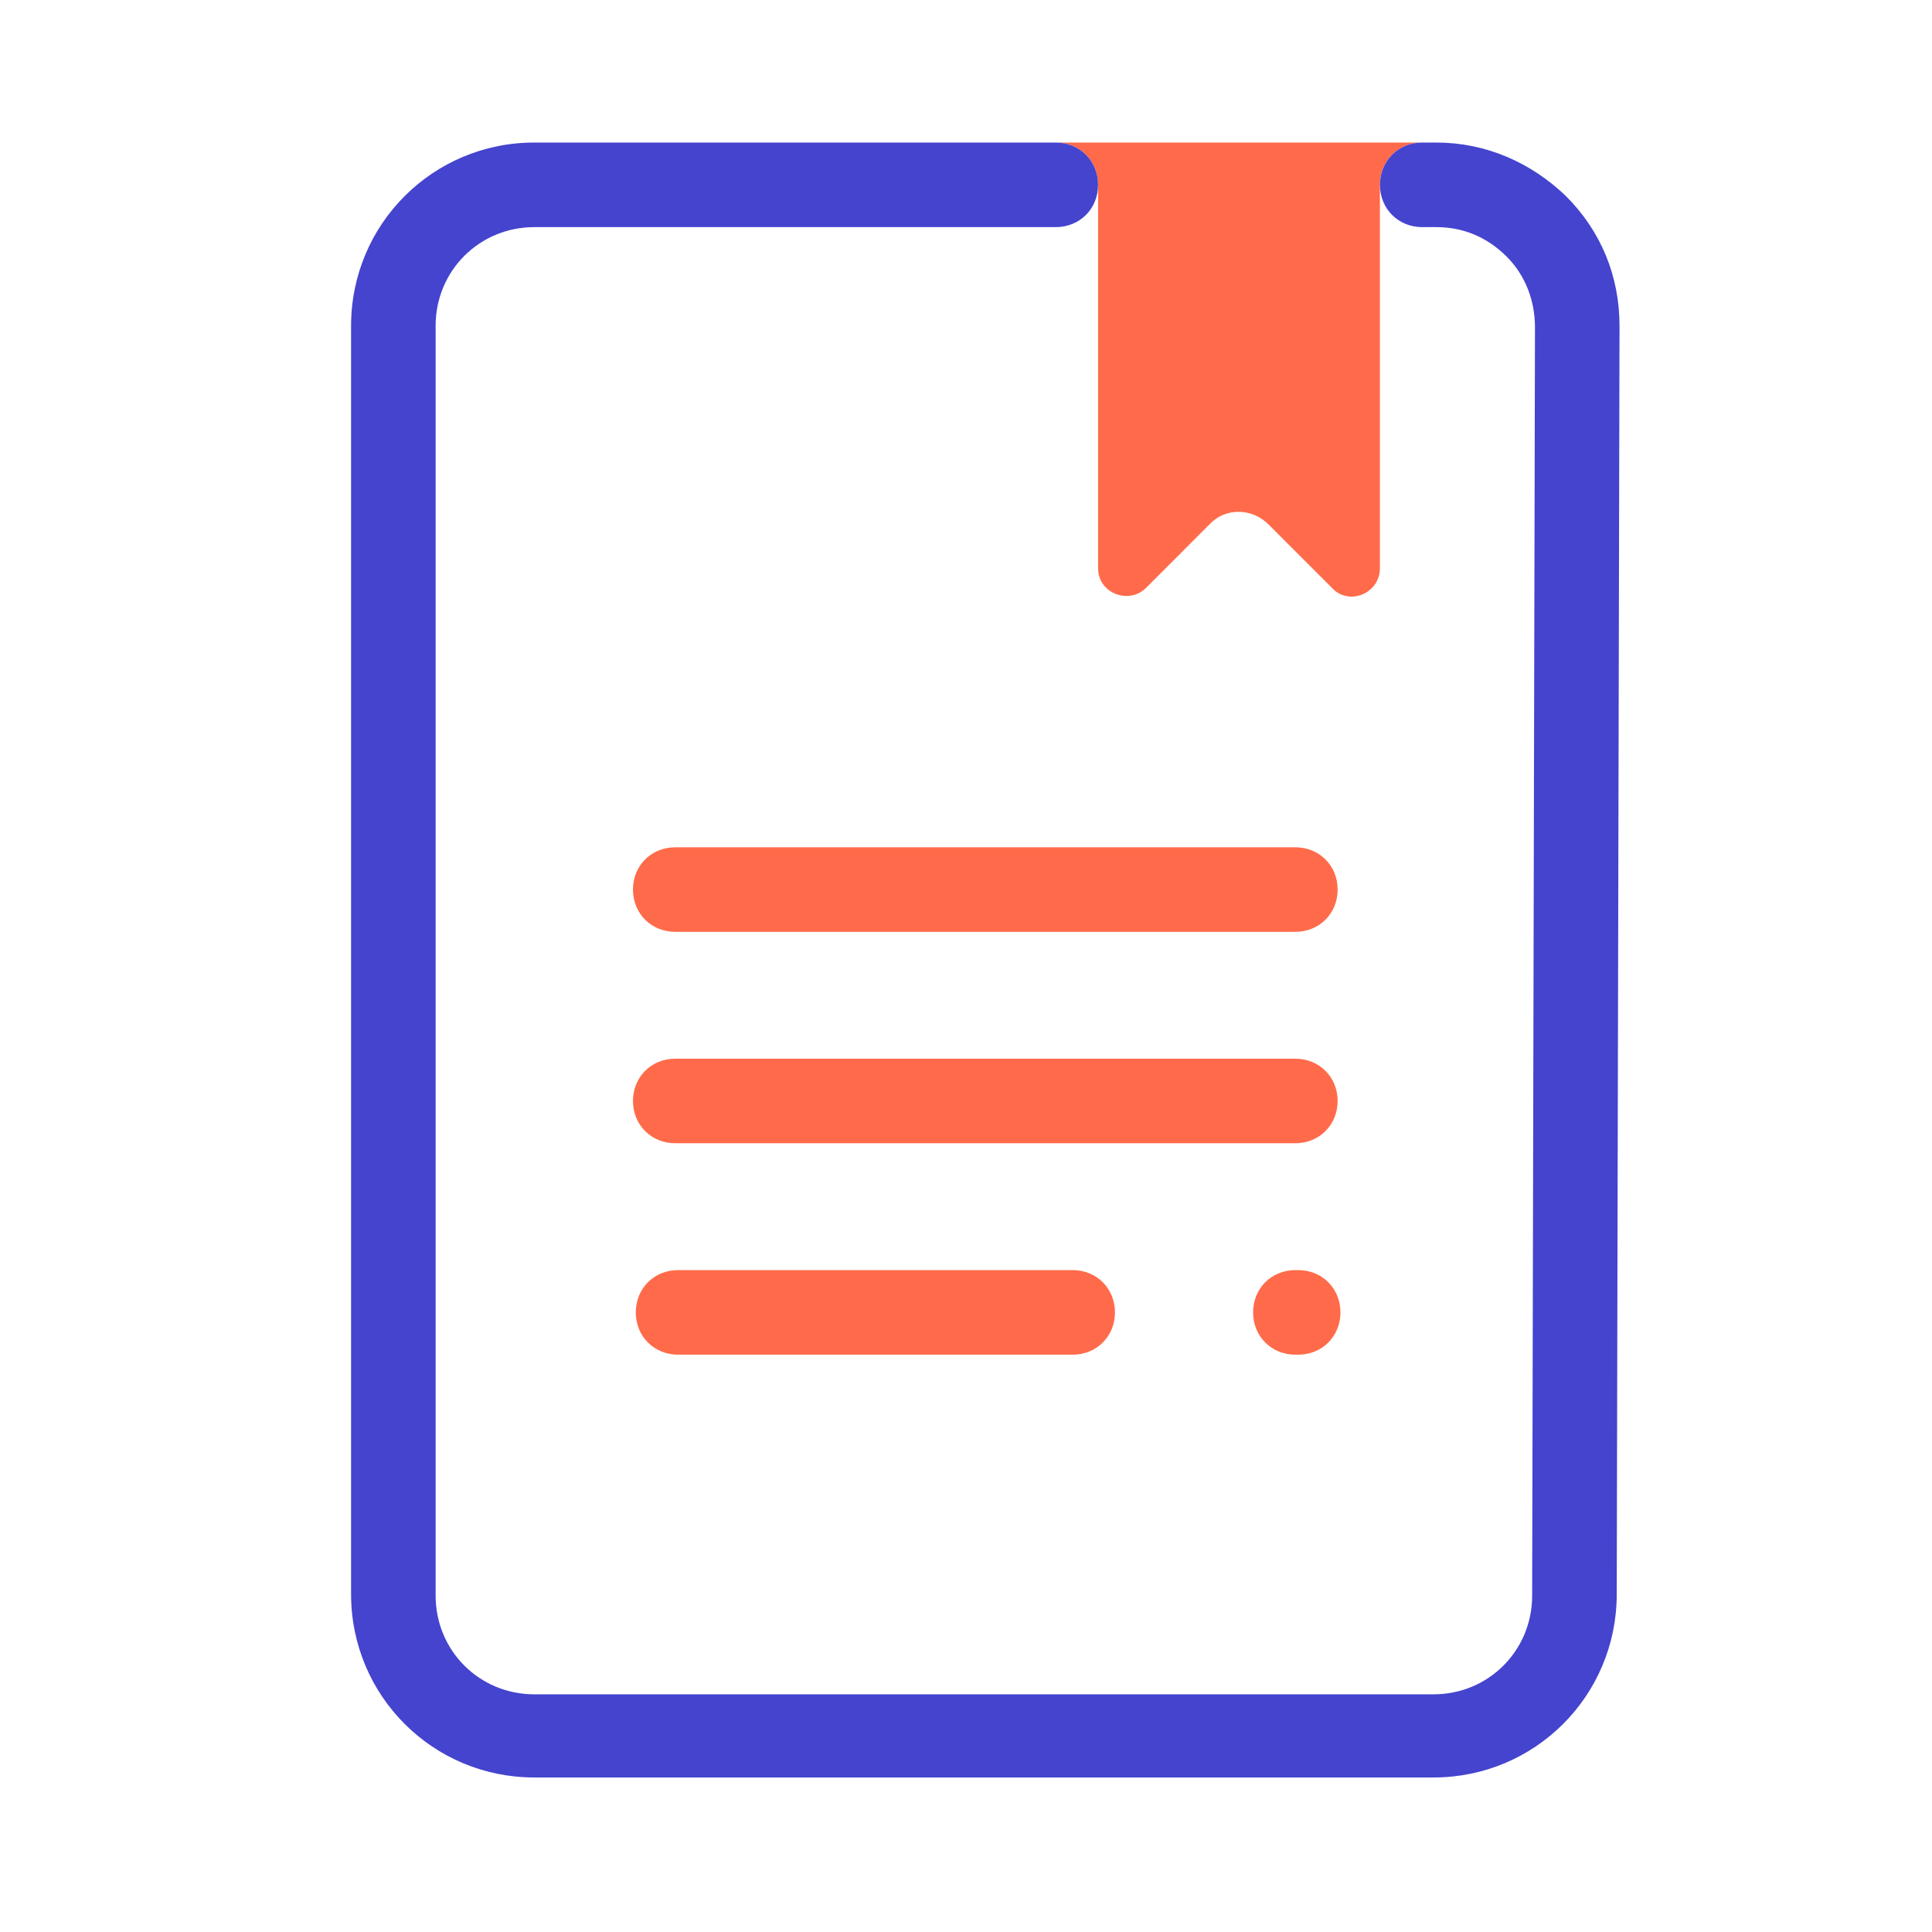
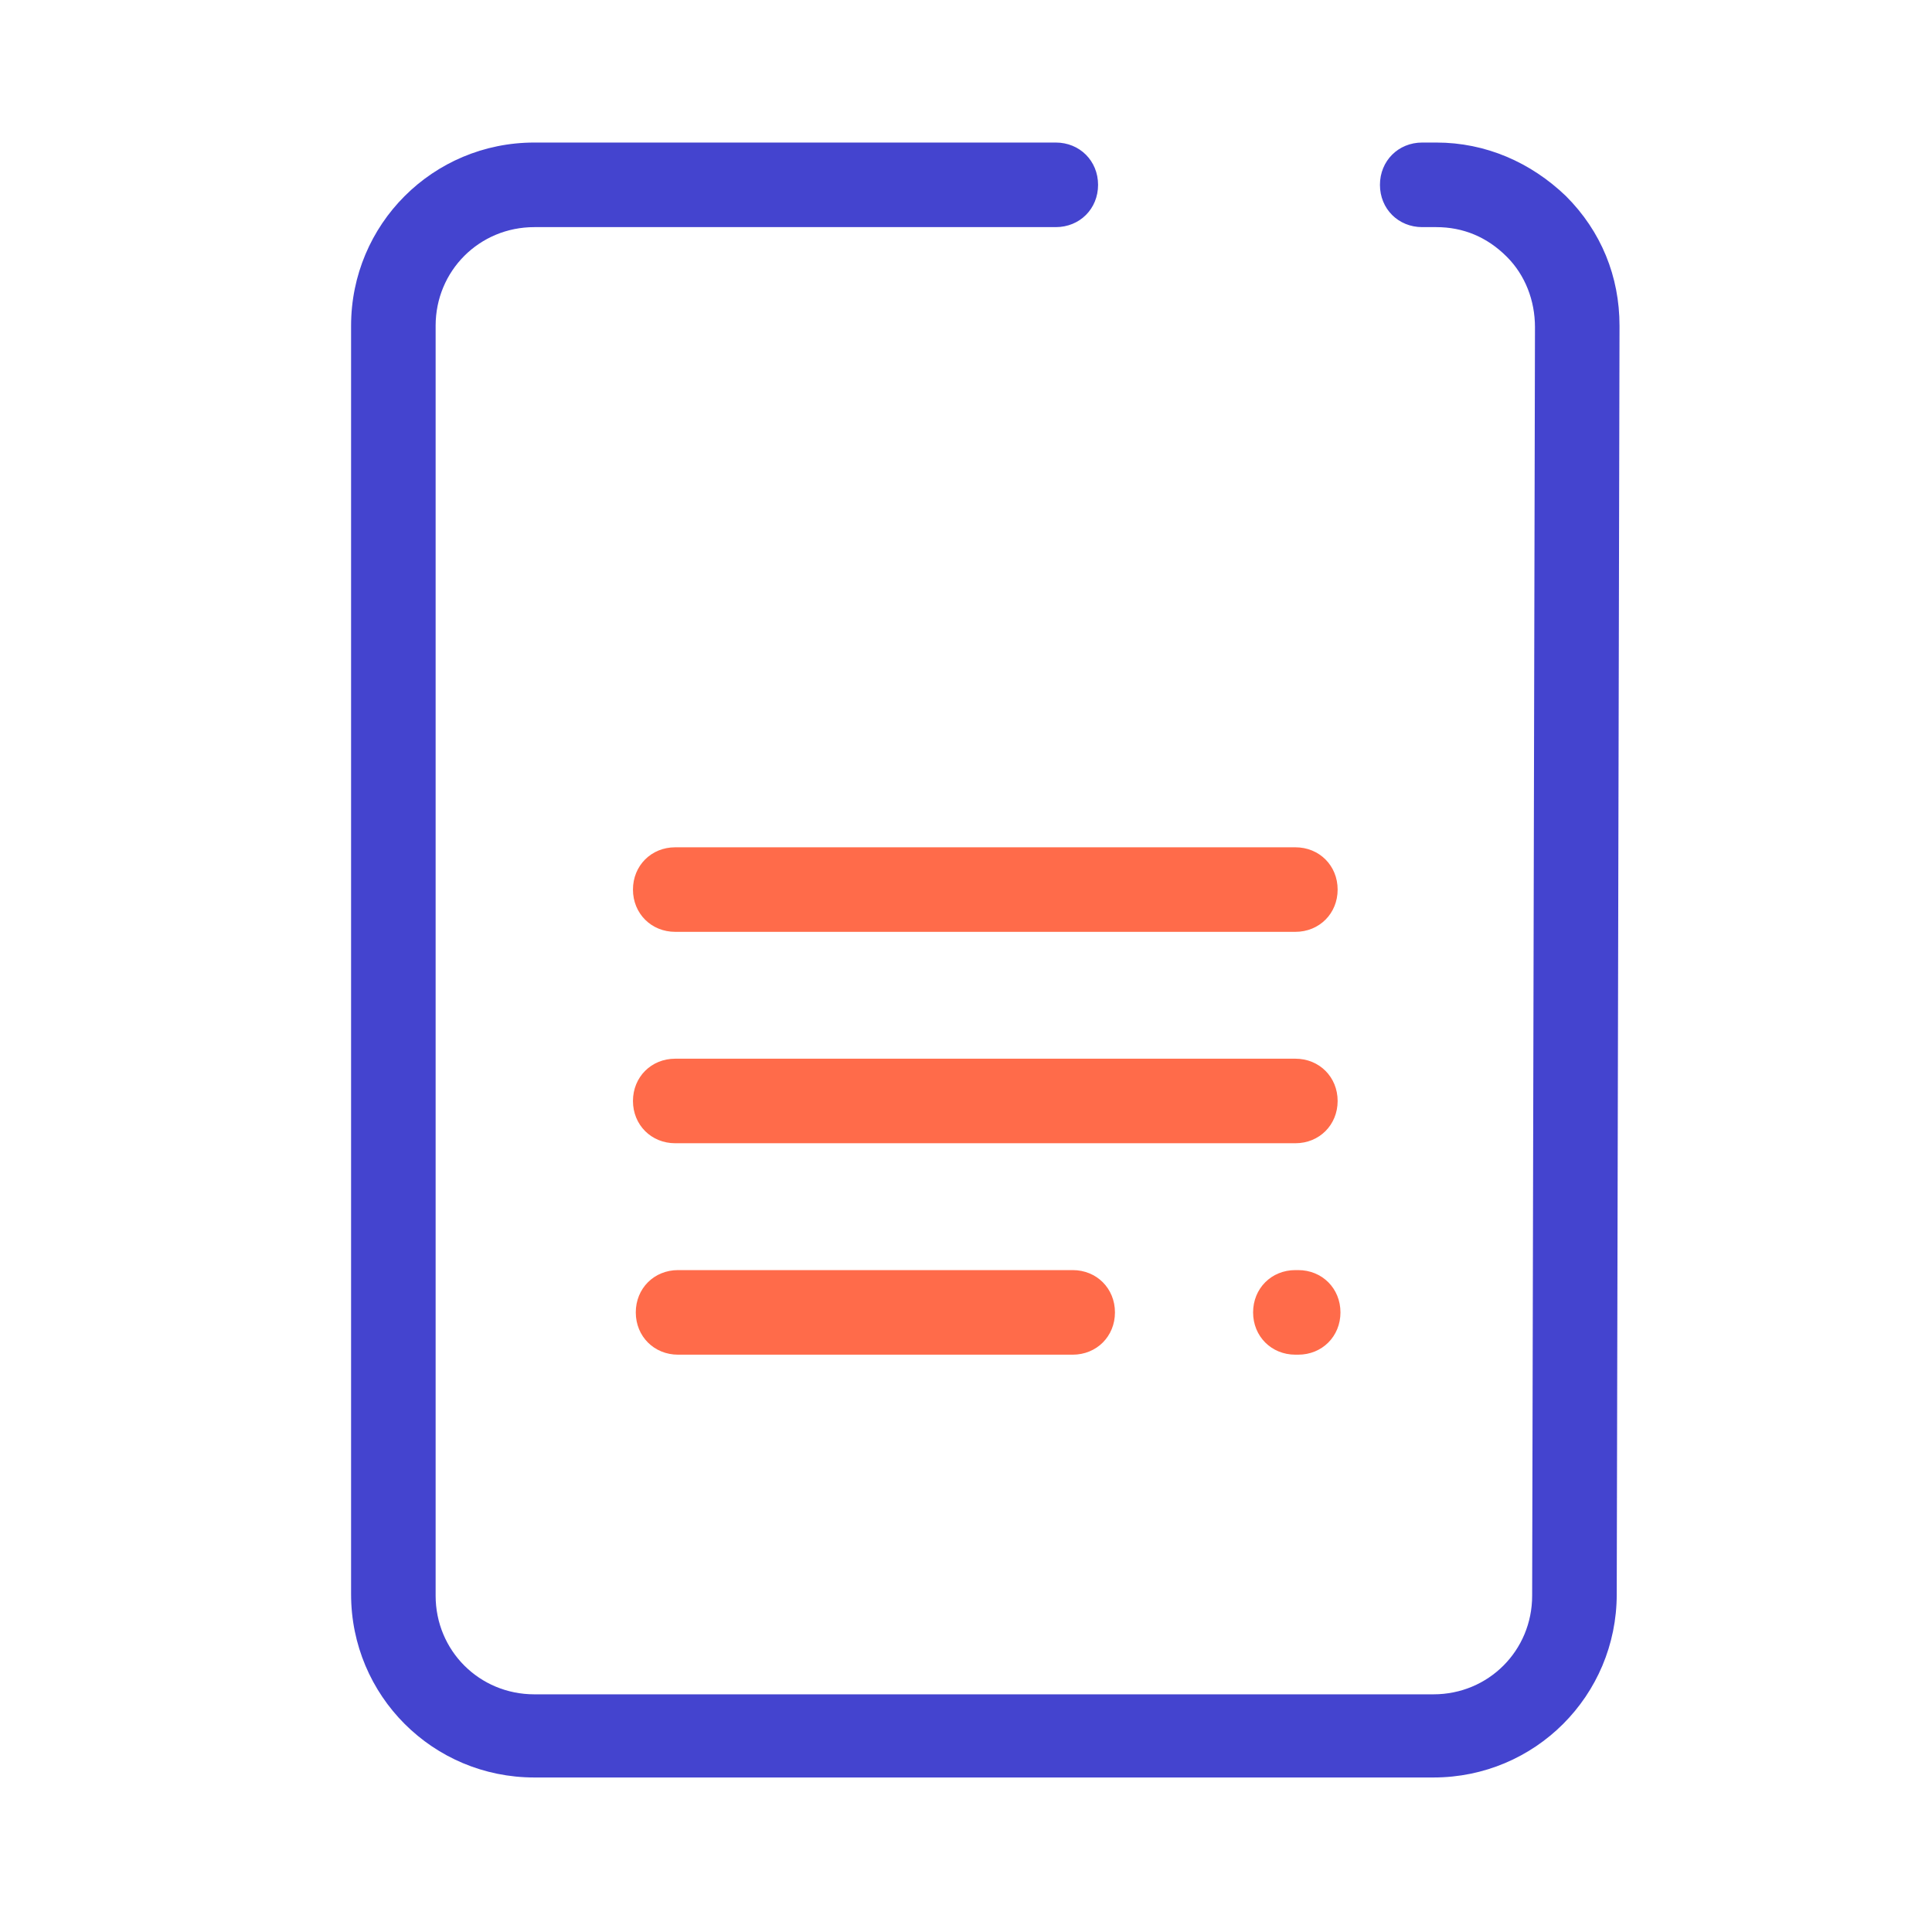
<svg xmlns="http://www.w3.org/2000/svg" width="50" height="50" viewBox="0 0 50 50" fill="none">
-   <path d="M27.323 3.689H35.712H37.172H36.807C36.187 3.689 35.712 4.164 35.712 4.784V14.705C35.712 15.361 34.91 15.69 34.472 15.216L32.831 13.574C32.393 13.136 31.7 13.136 31.299 13.574L29.658 15.216C29.22 15.653 28.418 15.361 28.418 14.705V4.784C28.418 4.164 27.943 3.689 27.323 3.689Z" fill="#FF6B4A" />
  <path d="M33.524 24.116H17.475C16.855 24.116 16.381 23.642 16.381 23.022C16.381 22.402 16.855 21.928 17.475 21.928H33.524C34.144 21.928 34.618 22.402 34.618 23.022C34.618 23.642 34.144 24.116 33.524 24.116ZM33.524 29.587H17.475C16.855 29.587 16.381 29.113 16.381 28.493C16.381 27.873 16.855 27.399 17.475 27.399H33.524C34.144 27.399 34.618 27.873 34.618 28.493C34.618 29.113 34.144 29.587 33.524 29.587ZM33.597 35.059H33.524C32.904 35.059 32.43 34.585 32.43 33.965C32.43 33.344 32.904 32.87 33.524 32.87H33.597C34.217 32.87 34.691 33.344 34.691 33.965C34.691 34.585 34.217 35.059 33.597 35.059ZM27.761 35.059H17.548C16.928 35.059 16.454 34.585 16.454 33.965C16.454 33.344 16.928 32.87 17.548 32.87H27.761C28.381 32.87 28.855 33.344 28.855 33.965C28.855 34.585 28.381 35.059 27.761 35.059Z" fill="#FF6B4A" />
  <path d="M40.528 5.076C39.616 4.2 38.448 3.689 37.172 3.689H36.807C36.187 3.689 35.713 4.164 35.713 4.784C35.713 5.404 36.187 5.878 36.807 5.878H37.172C37.865 5.878 38.485 6.133 38.995 6.644C39.47 7.118 39.725 7.775 39.725 8.468L39.652 41.295C39.652 42.718 38.521 43.849 37.099 43.849H13.828C12.405 43.849 11.274 42.718 11.274 41.295V8.431C11.274 7.009 12.405 5.878 13.828 5.878H27.323C27.944 5.878 28.418 5.404 28.418 4.784C28.418 4.164 27.944 3.689 27.323 3.689H13.828C11.201 3.689 9.086 5.805 9.086 8.431V41.259C9.086 43.885 11.201 46.001 13.828 46.001H37.099C39.725 46.001 41.841 43.885 41.841 41.259L41.913 8.431C41.913 7.155 41.439 5.987 40.528 5.076Z" fill="#4444CF" />
</svg>